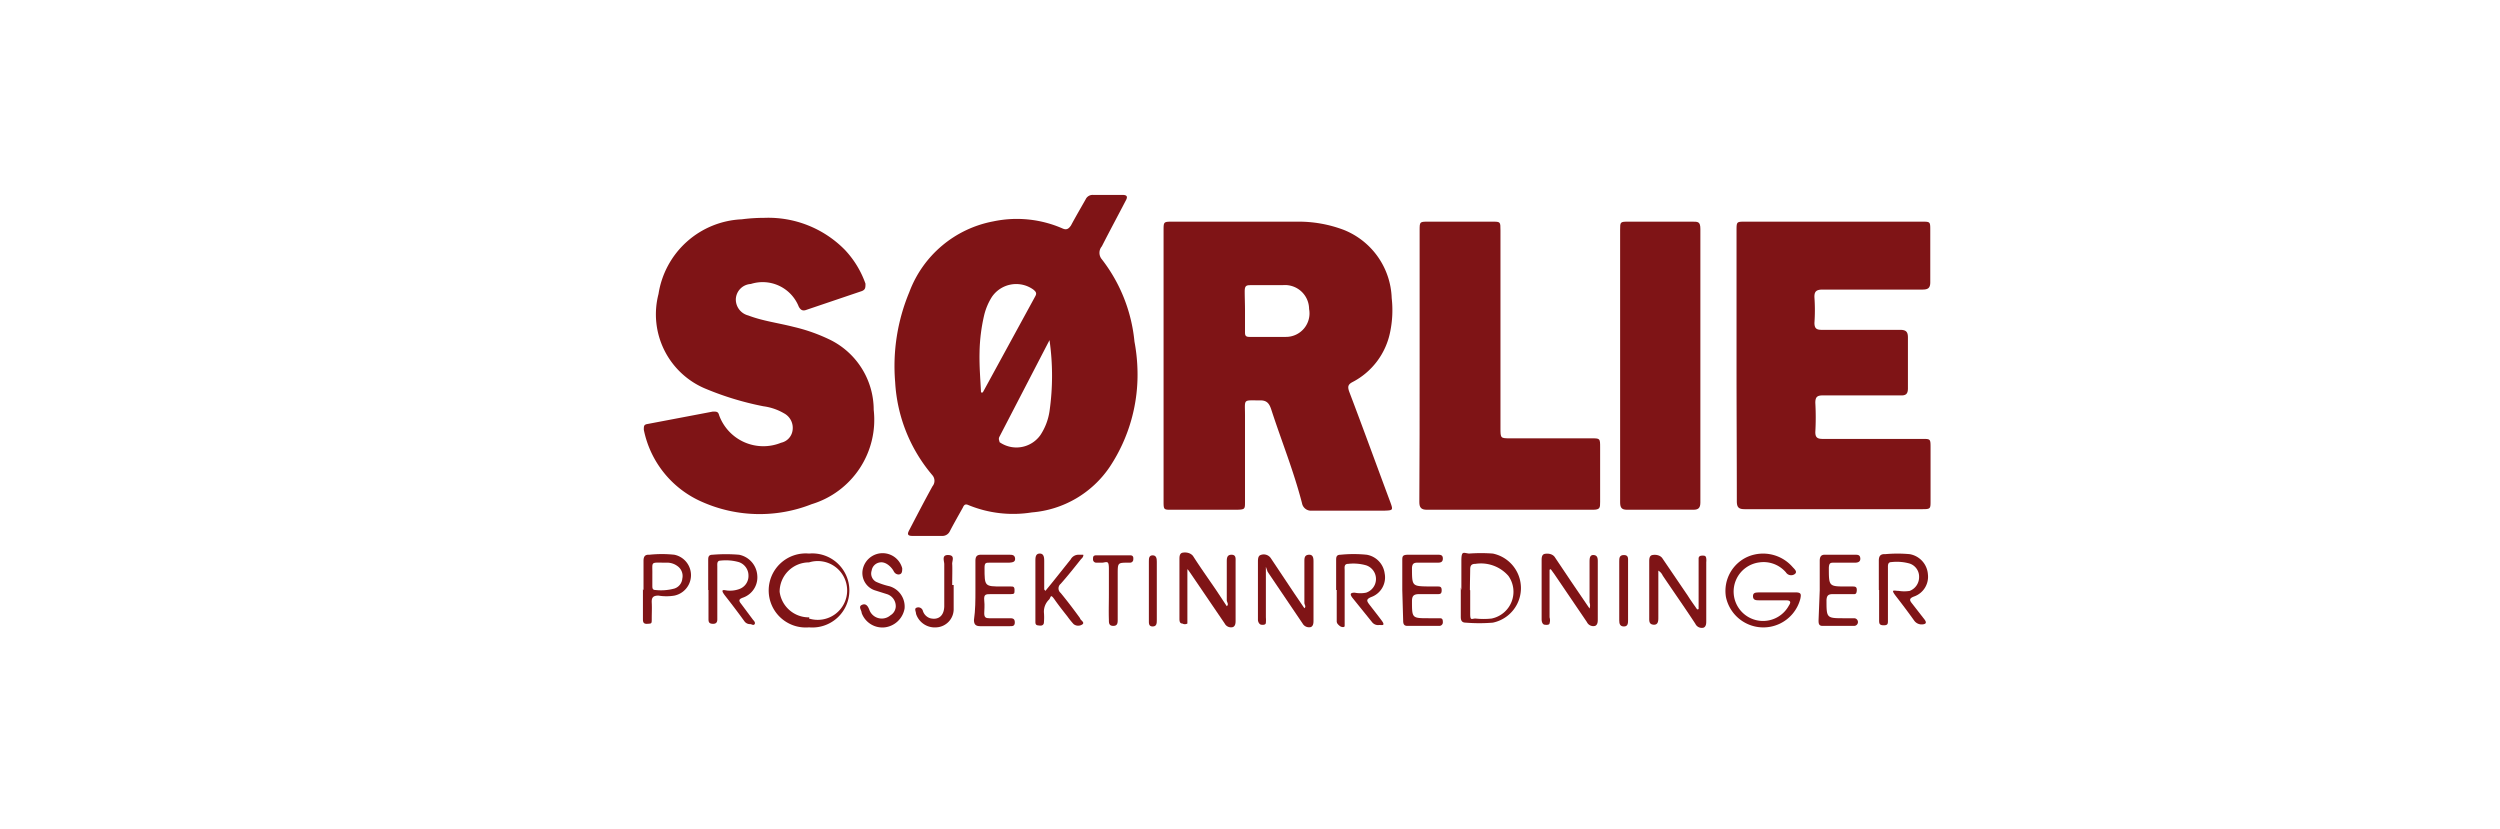
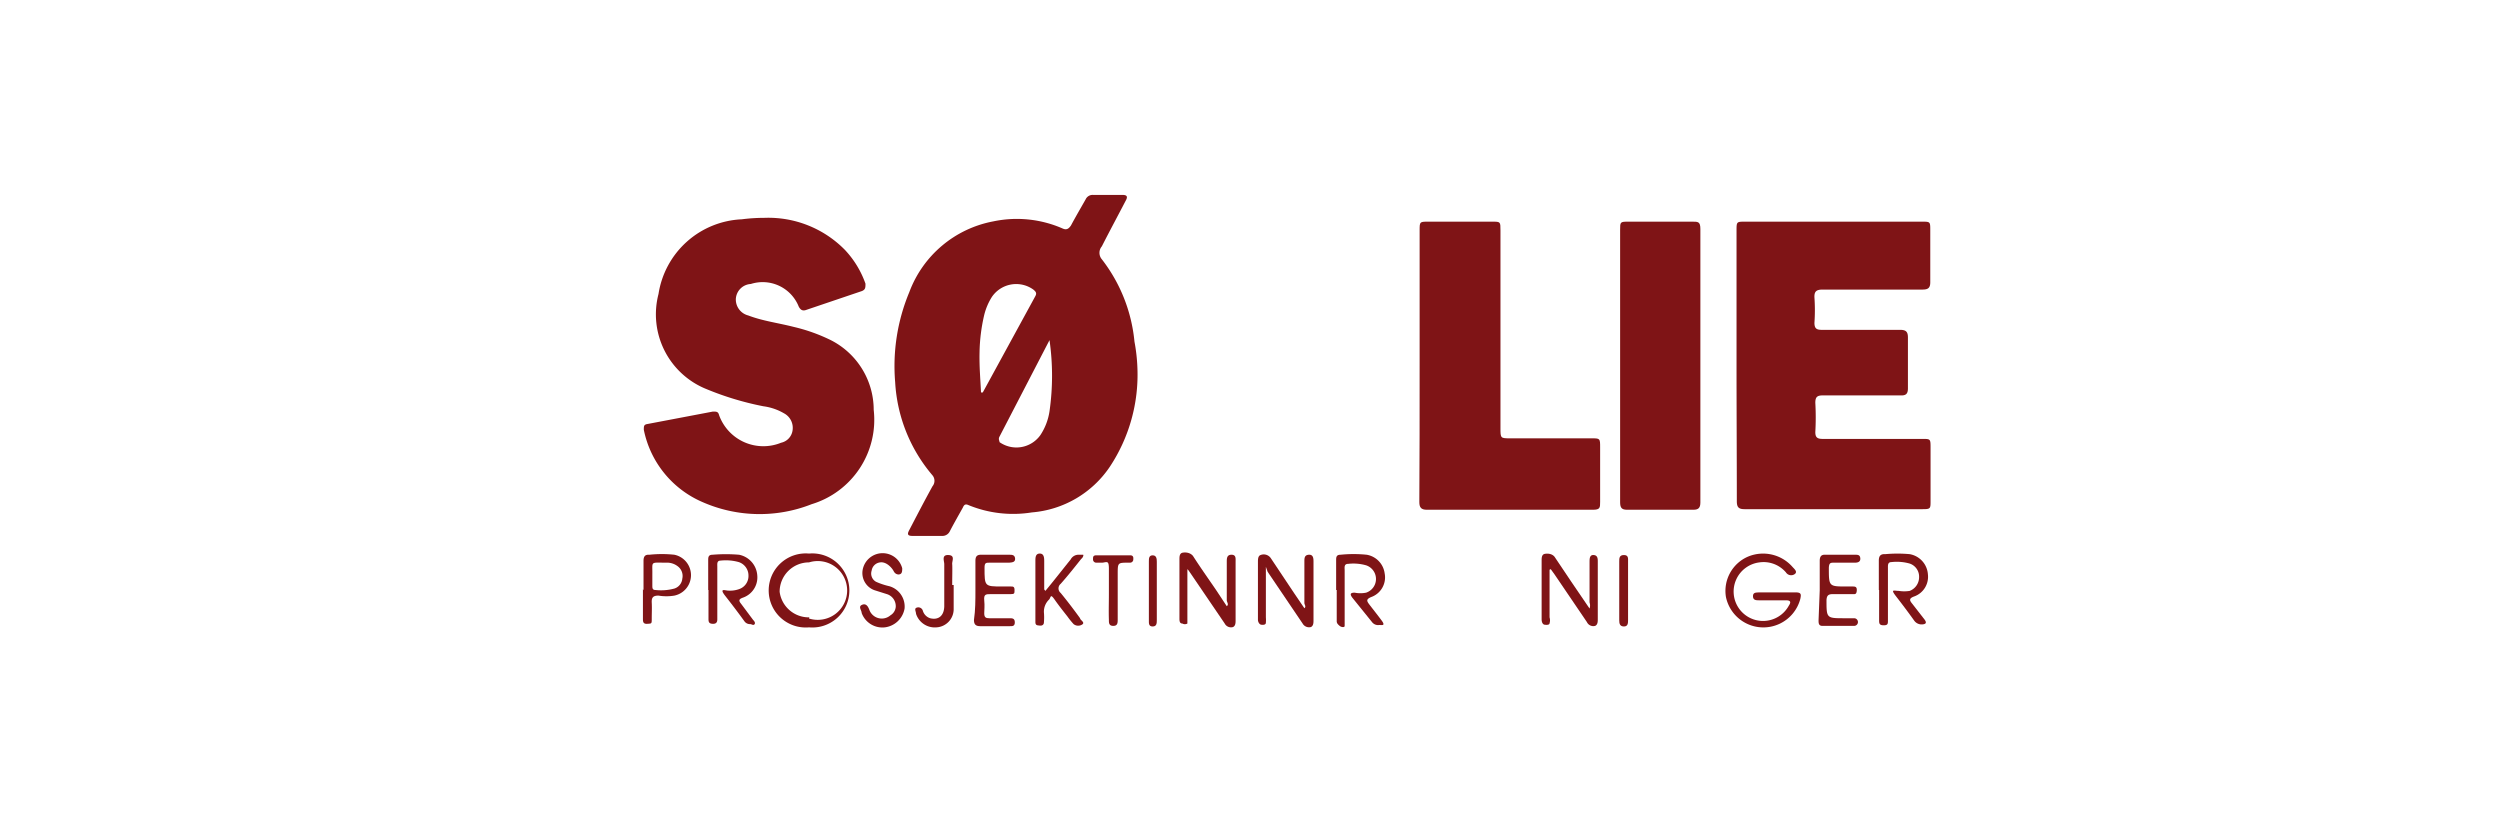
<svg xmlns="http://www.w3.org/2000/svg" id="Layer_1" data-name="Layer 1" viewBox="0 0 85.04 28.2">
  <defs>
    <style>.cls-1{fill:none;}.cls-1,.cls-2{fill-rule:evenodd;}.cls-2{fill:#7f1416;}</style>
  </defs>
  <title>Artboard 1 copy 7</title>
  <path class="cls-1" d="M38.69,12.51a6,6,0,0,0,0-.94,5.41,5.41,0,0,0-1.11-2.8.34.34,0,0,1,0-.44c.28-.51.54-1,.81-1.55.08-.14,0-.2-.11-.2h-1a.26.26,0,0,0-.25.15c-.17.3-.34.59-.5.89-.07.14-.14.17-.29.1a3.88,3.88,0,0,0-2.35-.24,3.8,3.8,0,0,0-2.86,2.41A6.53,6.53,0,0,0,30.45,13a5.34,5.34,0,0,0,1.19,3.22.29.29,0,0,1,0,.37c-.27.49-.53,1-.79,1.49-.07.13-.07.2.11.2.35,0,.69,0,1,0a.28.28,0,0,0,.27-.16c.14-.27.29-.53.44-.8,0-.08.08-.14.19-.09a4,4,0,0,0,2.16.25,3.54,3.54,0,0,0,2.65-1.55A5.67,5.67,0,0,0,38.69,12.51Zm.89-.07v4.62c0,.26,0,.27.27.28h2.23c.25,0,.27,0,.27-.28,0-1,0-1.95,0-2.93,0-.57-.08-.48.49-.51.24,0,.33.09.4.3C43.59,15,44,16,44.31,17.09a.31.31,0,0,0,.34.25c.83,0,1.65,0,2.48,0,.27,0,.28,0,.19-.27-.47-1.26-.93-2.53-1.41-3.79,0-.15,0-.23.11-.31a2.46,2.46,0,0,0,1.27-1.69,3.64,3.64,0,0,0,.05-1.14,2.59,2.59,0,0,0-1.63-2.32,4.34,4.34,0,0,0-1.59-.28H39.87c-.28,0-.29,0-.29.3ZM26,7.41a6.06,6.06,0,0,0-.73,0A3,3,0,0,0,22.4,10,2.74,2.74,0,0,0,24,13.2a10.13,10.13,0,0,0,2,.61,1.88,1.88,0,0,1,.7.24.56.56,0,0,1,.29.58.5.5,0,0,1-.39.42,1.6,1.6,0,0,1-2.11-.94c0-.12-.09-.15-.21-.12l-2.18.43c-.12,0-.17.07-.14.2a3.41,3.41,0,0,0,2,2.46,4.82,4.82,0,0,0,3.71.07,3,3,0,0,0,2.11-3.21,2.66,2.66,0,0,0-1.48-2.38A5.9,5.9,0,0,0,27,11.12c-.51-.14-1.05-.2-1.55-.39a.56.56,0,0,1-.42-.56.54.54,0,0,1,.51-.51,1.32,1.32,0,0,1,1.63.77c.06.14.13.16.26.11l1.89-.64c.14-.05.17-.12.12-.25a3.24,3.24,0,0,0-.7-1.15A3.65,3.65,0,0,0,26,7.41Zm33.11,5c0,1.55,0,3.09,0,4.64,0,.2.06.27.26.27,2,0,4,0,6.06,0,.25,0,.27,0,.27-.28V15.23c0-.27,0-.28-.28-.28H62c-.18,0-.25,0-.25-.23a9,9,0,0,0,0-1c0-.19.06-.25.25-.25h2.67c.19,0,.26,0,.26-.24,0-.58,0-1.16,0-1.73,0-.2-.07-.26-.27-.26H62c-.18,0-.24-.06-.24-.24a6.17,6.17,0,0,0,0-.86c0-.21.07-.27.28-.27h3.39c.19,0,.26-.06.26-.25,0-.59,0-1.18,0-1.77,0-.28,0-.29-.29-.29h-6c-.29,0-.3,0-.3.31Zm-10.78,0c0,1.55,0,3.1,0,4.64,0,.19.07.26.26.26q2.82,0,5.64,0c.2,0,.26-.07.25-.27,0-.62,0-1.23,0-1.85,0-.31,0-.31-.3-.31H51.38c-.34,0-.34,0-.34-.35V7.84c0-.29,0-.3-.28-.3H48.59c-.3,0-.3,0-.3.3Zm6.82,0v4.64c0,.19,0,.26.24.26q1.13,0,2.25,0c.18,0,.24-.07.24-.25V7.79c0-.2-.08-.25-.27-.25H55.39c-.28,0-.28,0-.28.28Zm5.34,7.71h-.63c-.09,0-.21,0-.21.13s.11.14.21.14h.91c.16,0,.18.06.1.18a1,1,0,0,1-1,.43,1,1,0,0,1,0-1.9,1,1,0,0,1,.9.34.21.21,0,0,0,.31.05c.09-.08,0-.17-.09-.24a1.33,1.33,0,0,0-1.5-.35,1.27,1.27,0,0,0-.76,1.38,1.3,1.3,0,0,0,2.53.06c0-.15,0-.22-.17-.22S60.65,20.15,60.45,20.15Zm-20.06-.79h0l.07.1,1.17,1.72a.24.24,0,0,0,.28.12c.11,0,.09-.15.09-.23v-2c0-.1,0-.22-.14-.23s-.16.13-.16.24V20.5c0,.06,0,.14,0,.2l-.37-.56c-.26-.38-.53-.76-.78-1.15-.09-.14-.22-.13-.35-.11s-.11.14-.11.23v2c0,.08,0,.16.1.18a.17.17,0,0,0,.17,0c0-.06,0-.14,0-.21Zm12.32,0,0,0,.13.18L54,21.16a.24.24,0,0,0,.28.13c.12,0,.08-.15.09-.23V19.11c0-.1,0-.23-.14-.23s-.14.13-.14.24v1.41a.33.33,0,0,1,0,.21l-.62-.91L52.85,19c-.08-.13-.21-.12-.33-.1s-.11.14-.11.23v2c0,.08,0,.16.1.18s.13,0,.17-.05a.34.34,0,0,0,0-.2Zm-9.65-.1.1.13,1.19,1.76a.25.25,0,0,0,.28.12c.12,0,.09-.15.09-.23v-2c0-.11,0-.23-.16-.23s-.14.12-.15.23v1.41c0,.06,0,.12,0,.18l-.34-.5-.8-1.2a.29.29,0,0,0-.35-.11c-.14,0-.09.15-.09.24,0,.27,0,.53,0,.79v1.21c0,.08,0,.16.11.17s.14,0,.16-.07a1.09,1.09,0,0,0,0-.18Zm14.72,1.44h0c-.11-.16-.22-.31-.32-.47L56.55,19c-.08-.13-.21-.12-.33-.1s-.11.14-.11.23v1.94c0,.11,0,.24.15.24s.15-.14.16-.25V19.35a.38.38,0,0,1,.15.17c.37.55.75,1.09,1.11,1.64a.24.24,0,0,0,.28.13c.12,0,.09-.15.09-.23v-2A.49.49,0,0,0,58,19c0-.08-.06-.1-.13-.1s-.12,0-.13.1v1.74Zm-30.26.62a1.26,1.26,0,1,0,0-2.51,1.26,1.26,0,1,0,0,2.51Zm22.19-1.26h0v1c0,.12,0,.2.17.2a5.67,5.67,0,0,0,.92,0,1.2,1.2,0,0,0,0-2.35,5.49,5.49,0,0,0-.81,0c-.19,0-.27.05-.26.25S49.71,19.76,49.71,20.08Zm14.2,0h0v1.06c0,.11,0,.17.16.16s.14-.06.14-.16V19.34c0-.09,0-.2.12-.2a1.62,1.62,0,0,1,.62.05.47.47,0,0,1,.32.46.5.5,0,0,1-.32.47,1.17,1.17,0,0,1-.37,0c-.16,0-.18.06-.09.19s.42.55.62.83a.31.31,0,0,0,.27.12c.13,0,.15-.06.08-.16L65,20.6c-.09-.11-.13-.18.06-.25a.71.71,0,0,0,.47-.75.75.75,0,0,0-.62-.69,4.57,4.57,0,0,0-.83,0c-.16,0-.22.06-.22.22C63.91,19.41,63.91,19.74,63.91,20.07Zm-39.82,0h0v1.06c0,.1,0,.17.16.16s.14-.06.14-.16,0-.11,0-.16c0-.54,0-1.09,0-1.63,0-.08,0-.19.11-.2a1.62,1.62,0,0,1,.62.05.48.48,0,0,1,.33.46.47.47,0,0,1-.32.46.92.92,0,0,1-.37.05c-.14,0-.2,0-.1.18s.44.57.65.86a.23.23,0,0,0,.2.1c.05,0,.12,0,.15,0s0-.1-.05-.14l-.41-.55c-.09-.11-.08-.16.06-.21a.73.73,0,0,0,.49-.75.77.77,0,0,0-.62-.71,5.42,5.42,0,0,0-.9,0c-.13,0-.15.09-.15.2Zm21.36,0h0v1.06c0,.07,0,.14.1.16s.13,0,.17,0,0-.13,0-.2c0-.56,0-1.13,0-1.69,0-.09,0-.21.12-.22a1.58,1.58,0,0,1,.61.05.49.49,0,0,1,0,.93,1,1,0,0,1-.39,0c-.16,0-.16.06-.08.17l.65.87a.26.26,0,0,0,.25.1c.13,0,.16-.05.08-.15s-.28-.38-.43-.56-.09-.17.07-.24a.71.71,0,0,0,.46-.81.74.74,0,0,0-.61-.63,4.39,4.39,0,0,0-.89,0c-.13,0-.15.09-.15.2Zm-9.89,0h-.05v-.95c0-.11,0-.26-.15-.27s-.15.14-.15.26c0,.63,0,1.27,0,1.91v.13c0,.09.06.12.15.12s.14,0,.14-.11a2,2,0,0,0,0-.34.57.57,0,0,1,.18-.44q.09-.12.18,0c.14.2.29.39.44.58a2.65,2.65,0,0,0,.21.26.25.25,0,0,0,.31,0c.07-.07,0-.14-.09-.2-.21-.29-.43-.58-.66-.86a.2.2,0,0,1,0-.31c.24-.27.47-.56.7-.85,0,0,.09-.08.06-.14s-.1,0-.15,0a.3.3,0,0,0-.27.16C36.13,19.39,35.85,19.75,35.56,20.1Zm-5.09.54a.37.37,0,0,1-.14.29.45.45,0,0,1-.72-.19c-.06-.14-.13-.2-.26-.16s-.07.18,0,.27a.75.75,0,0,0,.79.49.78.78,0,0,0,.67-.64.72.72,0,0,0-.52-.76,2.38,2.38,0,0,1-.45-.15.32.32,0,0,1-.15-.38.33.33,0,0,1,.29-.28c.22,0,.33,0,.46.3s.12.12.22.1.09-.12.07-.2a.69.69,0,0,0-1.35.08.62.62,0,0,0,.45.68l.38.12A.43.43,0,0,1,30.47,20.64Zm-8.58-.56h0v1c0,.1,0,.18.15.18s.15-.08.15-.18,0-.36,0-.54,0-.25.23-.24a1.64,1.64,0,0,0,.54,0,.71.71,0,0,0,0-1.39,4,4,0,0,0-.85,0c-.15,0-.2.06-.2.21Zm11.29,0c0,.34,0,.68,0,1,0,.15.06.21.21.21.32,0,.64,0,1,0,.09,0,.17,0,.18-.13s-.09-.14-.18-.14h-.69c-.12,0-.18,0-.17-.17s0-.29,0-.44.06-.21.22-.21h.66c.1,0,.15,0,.14-.14s0-.12-.13-.12h-.29c-.64,0-.64,0-.6-.64,0-.13.05-.18.17-.17h.67c.09,0,.2,0,.2-.14s-.11-.13-.2-.13h-.93c-.16,0-.22.05-.22.2C33.18,19.41,33.18,19.74,33.18,20.07Zm14.52,0v1c0,.1,0,.18.14.18q.54,0,1.08,0a.12.12,0,0,0,.13-.13c0-.09,0-.12-.13-.13h-.35C48,21,48,21,48,20.45c0-.17,0-.25.24-.24h.62c.09,0,.15,0,.15-.13S49,20,48.86,20h-.27c-.63,0-.63,0-.59-.64,0-.12,0-.18.18-.17h.69c.09,0,.18,0,.18-.14s-.09-.13-.18-.13h-1c-.15,0-.2.06-.2.2Zm14.2,0v1c0,.09,0,.19.13.19q.54,0,1.08,0a.13.13,0,0,0,0-.26h-.33c-.62,0-.62,0-.61-.62,0-.15.06-.2.21-.2h.67c.08,0,.15,0,.15-.12S63.14,20,63,20h-.27c-.63,0-.63,0-.6-.64,0-.13.06-.18.18-.17h.71c.1,0,.18,0,.18-.15s-.09-.12-.18-.12h-1c-.15,0-.21.06-.2.21Zm-24.18.13c0,.29,0,.58,0,.87,0,.11,0,.22.15.21s.15-.11.15-.22V19.53c0-.37,0-.37.36-.39h.06a.11.11,0,0,0,.11-.12c0-.08,0-.13-.1-.13H37.29c-.08,0-.11.06-.11.13a.11.11,0,0,0,.11.12h.21c.16,0,.22.05.22.21S37.71,19.92,37.72,20.21Zm-5.28-.31h0c0-.24,0-.47,0-.71s.08-.3-.13-.31-.14.2-.14.31c0,.48,0,1,0,1.44,0,.32-.2.47-.48.4a.38.38,0,0,1-.25-.26.16.16,0,0,0-.23-.09c-.1,0-.06.13,0,.2a.67.67,0,0,0,.7.46.62.62,0,0,0,.58-.61Zm22.94.19v-1c0-.11,0-.22-.14-.23s-.16.11-.16.22v2c0,.11,0,.22.16.21s.14-.12.14-.22Zm-16,0v-1c0-.1,0-.23-.14-.22s-.13.11-.13.21v2c0,.1,0,.21.13.21s.14-.12.14-.22Z" />
  <path class="cls-2" d="M38.69,12.51a5.67,5.67,0,0,1-.94,3.37,3.54,3.54,0,0,1-2.65,1.55,4,4,0,0,1-2.16-.25c-.11-.05-.15,0-.19.09-.15.27-.3.53-.44.8a.28.28,0,0,1-.27.16c-.35,0-.69,0-1,0-.18,0-.18-.07-.11-.2.26-.5.52-1,.79-1.49a.29.29,0,0,0,0-.37A5.34,5.34,0,0,1,30.45,13a6.53,6.53,0,0,1,.48-3.06,3.8,3.8,0,0,1,2.86-2.41,3.88,3.88,0,0,1,2.35.24c.15.07.22,0,.29-.1.16-.3.33-.59.5-.89a.26.26,0,0,1,.25-.15h1c.16,0,.19.06.11.2-.27.52-.53,1-.81,1.55a.34.34,0,0,0,0,.44,5.41,5.41,0,0,1,1.11,2.8A6,6,0,0,1,38.69,12.51Zm-5.32.84h.06l1.79-3.28c.06-.11,0-.16-.07-.22a1,1,0,0,0-1.41.25,2.08,2.08,0,0,0-.26.61A6,6,0,0,0,33.32,12C33.31,12.48,33.35,12.91,33.37,13.35Zm2.33-1.78L34,14.85c-.05.09,0,.14,0,.19a1,1,0,0,0,1.39-.24,2,2,0,0,0,.31-.81A8.53,8.53,0,0,0,35.7,11.57Z" />
-   <path class="cls-2" d="M39.58,12.44V7.84c0-.29,0-.3.29-.3h4.25a4.34,4.34,0,0,1,1.59.28,2.59,2.59,0,0,1,1.63,2.32,3.64,3.64,0,0,1-.05,1.14A2.46,2.46,0,0,1,46,13c-.15.08-.16.16-.11.31.48,1.26.94,2.53,1.41,3.79.09.25.08.26-.19.27-.83,0-1.65,0-2.48,0a.31.31,0,0,1-.34-.25C44,16,43.59,15,43.24,13.92c-.07-.21-.16-.31-.4-.3-.57,0-.49-.06-.49.51,0,1,0,2,0,2.93,0,.26,0,.27-.27.28H39.85c-.26,0-.27,0-.27-.28Zm2.77-1.88v.72c0,.11,0,.18.15.18.41,0,.83,0,1.24,0a.8.8,0,0,0,.79-.95.82.82,0,0,0-.9-.81H42.57c-.16,0-.23,0-.23.21S42.35,10.33,42.35,10.56Z" />
  <path class="cls-2" d="M26,7.41A3.65,3.65,0,0,1,28.74,8.5a3.24,3.24,0,0,1,.7,1.15c0,.13,0,.2-.12.25l-1.89.64c-.13.05-.2,0-.26-.11a1.32,1.32,0,0,0-1.63-.77.54.54,0,0,0-.51.51.56.56,0,0,0,.42.56c.5.19,1,.25,1.55.39a5.9,5.9,0,0,1,1.24.44,2.66,2.66,0,0,1,1.48,2.38,3,3,0,0,1-2.11,3.21,4.82,4.82,0,0,1-3.71-.07,3.41,3.41,0,0,1-2-2.46c0-.13,0-.18.14-.2L24.25,14c.12,0,.18,0,.21.12a1.6,1.6,0,0,0,2.11.94.5.5,0,0,0,.39-.42.56.56,0,0,0-.29-.58,1.88,1.88,0,0,0-.7-.24,10.13,10.13,0,0,1-2-.61A2.74,2.74,0,0,1,22.4,10a3,3,0,0,1,2.83-2.54A6.06,6.06,0,0,1,26,7.41Z" />
  <path class="cls-2" d="M59.07,12.43V7.85c0-.31,0-.31.3-.31h6c.29,0,.29,0,.29.29,0,.59,0,1.18,0,1.77,0,.19-.07.25-.26.25H62c-.21,0-.29.06-.28.27a6.17,6.17,0,0,1,0,.86c0,.18.06.24.24.24h2.67c.2,0,.27.06.27.26,0,.57,0,1.15,0,1.73,0,.19-.07.25-.26.24H62c-.19,0-.25.06-.25.25a9,9,0,0,1,0,1c0,.18.07.23.25.23h3.39c.27,0,.28,0,.28.28v1.83c0,.26,0,.28-.27.28-2,0-4,0-6.06,0-.2,0-.26-.07-.26-.27C59.08,15.52,59.07,14,59.07,12.43Z" />
  <path class="cls-2" d="M48.29,12.44V7.84c0-.3,0-.3.3-.3h2.17c.28,0,.28,0,.28.3v6.72c0,.35,0,.35.34.35h2.75c.3,0,.3,0,.3.31,0,.62,0,1.23,0,1.85,0,.2,0,.27-.25.27q-2.82,0-5.64,0c-.19,0-.26-.07-.26-.26C48.29,15.54,48.29,14,48.29,12.44Z" />
  <path class="cls-2" d="M55.11,12.44V7.82c0-.27,0-.28.28-.28h2.18c.19,0,.27,0,.27.25v9.3c0,.18-.06.25-.24.25q-1.12,0-2.25,0c-.19,0-.24-.07-.24-.26Z" />
  <path class="cls-2" d="M60.45,20.15c.2,0,.41,0,.62,0s.2.07.17.22a1.3,1.3,0,0,1-2.53-.06,1.27,1.27,0,0,1,.76-1.38,1.33,1.33,0,0,1,1.5.35c.06.07.18.16.09.24a.21.21,0,0,1-.31-.05,1,1,0,0,0-.9-.34,1,1,0,1,0,1,1.47c.08-.12.06-.18-.1-.18h-.91c-.1,0-.21,0-.21-.14s.12-.12.21-.13Z" />
  <path class="cls-2" d="M40.39,19.36V21c0,.07,0,.15,0,.21a.17.17,0,0,1-.17,0c-.1,0-.1-.1-.1-.18v-2c0-.09,0-.21.11-.23s.26,0,.35.11c.25.39.52.77.78,1.15l.37.56c.08-.06,0-.14,0-.2V19.11c0-.11,0-.24.16-.24s.14.13.14.23v2c0,.08,0,.19-.09.23a.24.24,0,0,1-.28-.12l-1.17-1.72-.07-.1Z" />
  <path class="cls-2" d="M52.71,19.38V21a.34.34,0,0,1,0,.2c0,.06-.1.06-.17.05s-.1-.1-.1-.18v-2c0-.09,0-.21.11-.23s.25,0,.33.1l.57.85.62.91a.33.33,0,0,0,0-.21V19.12c0-.11,0-.25.14-.24s.14.13.14.23v1.95c0,.08,0,.19-.09.23a.24.24,0,0,1-.28-.13l-1.1-1.62-.13-.18Z" />
  <path class="cls-2" d="M43.06,19.28V21a1.09,1.09,0,0,1,0,.18c0,.08-.1.08-.16.07s-.11-.09-.11-.17V19.91c0-.26,0-.52,0-.79,0-.09,0-.21.09-.24a.29.29,0,0,1,.35.11l.8,1.2.34.5c.07-.06,0-.12,0-.18V19.1c0-.11,0-.22.15-.23s.16.12.16.23v2c0,.08,0,.19-.09.23a.25.25,0,0,1-.28-.12l-1.19-1.76Z" />
-   <path class="cls-2" d="M57.78,20.72V19c0-.08.06-.1.13-.1s.12,0,.13.1a.49.49,0,0,1,0,.12v2c0,.08,0,.19-.09.23a.24.24,0,0,1-.28-.13c-.36-.55-.74-1.09-1.11-1.64a.38.38,0,0,0-.15-.17V21c0,.11,0,.26-.16.25s-.15-.13-.15-.24V19.11c0-.09,0-.21.11-.23s.25,0,.33.1l.87,1.28c.1.16.21.31.32.47Z" />
  <path class="cls-2" d="M27.52,21.34a1.26,1.26,0,1,1,0-2.51,1.26,1.26,0,1,1,0,2.51Zm0-.3a1,1,0,1,0,0-1.91,1,1,0,0,0-1,1A1,1,0,0,0,27.53,21Z" />
-   <path class="cls-2" d="M49.71,20.08c0-.32,0-.64,0-1s.07-.27.26-.25a5.49,5.49,0,0,1,.81,0,1.2,1.2,0,0,1,0,2.35,5.67,5.67,0,0,1-.92,0c-.14,0-.17-.08-.17-.2v-1Zm.3,0c0,.26,0,.53,0,.79s.05.17.18.17a2.55,2.55,0,0,0,.55,0,.93.93,0,0,0,.57-1.45,1.24,1.24,0,0,0-1.12-.41c-.14,0-.18.06-.18.19S50,19.82,50,20.07Z" />
  <path class="cls-2" d="M63.91,20.07c0-.33,0-.66,0-1,0-.16.06-.23.22-.22a4.57,4.57,0,0,1,.83,0,.75.75,0,0,1,.62.69.71.71,0,0,1-.47.75c-.19.07-.15.14-.06.25l.42.54c.07.1.05.15-.08.16a.31.31,0,0,1-.27-.12c-.2-.28-.41-.56-.62-.83s-.07-.19.09-.19a1.17,1.17,0,0,0,.37,0,.5.5,0,0,0,.32-.47.47.47,0,0,0-.32-.46,1.62,1.62,0,0,0-.62-.05c-.13,0-.12.11-.12.2v1.79c0,.1,0,.16-.14.16s-.16-.05-.16-.16V20.07Z" />
  <path class="cls-2" d="M24.09,20.07v-1c0-.11,0-.2.15-.2a5.42,5.42,0,0,1,.9,0,.77.77,0,0,1,.62.71.73.73,0,0,1-.49.75c-.14.05-.15.1-.06.21l.41.55s.09.08.05.14-.1,0-.15,0a.23.23,0,0,1-.2-.1c-.21-.29-.43-.58-.65-.86s0-.18.1-.18a.92.92,0,0,0,.37-.05.47.47,0,0,0,.32-.46.48.48,0,0,0-.33-.46,1.62,1.62,0,0,0-.62-.05c-.13,0-.11.12-.11.2,0,.54,0,1.09,0,1.63,0,.05,0,.11,0,.16s0,.16-.14.16-.16-.06-.16-.16V20.07Z" />
  <path class="cls-2" d="M45.45,20.07v-1c0-.11,0-.2.15-.2a4.39,4.39,0,0,1,.89,0,.74.74,0,0,1,.61.63.71.71,0,0,1-.46.81c-.16.07-.16.12-.07.24s.29.37.43.56,0,.15-.08.15a.26.26,0,0,1-.25-.1L46,20.33c-.08-.11-.08-.17.08-.17a1,1,0,0,0,.39,0,.49.49,0,0,0,0-.93,1.58,1.58,0,0,0-.61-.05c-.15,0-.12.13-.12.22,0,.56,0,1.13,0,1.69,0,.07,0,.14,0,.2s-.11.05-.17,0-.1-.09-.1-.16V20.07Z" />
  <path class="cls-2" d="M35.56,20.1c.29-.35.57-.71.86-1.07a.3.3,0,0,1,.27-.16c.05,0,.12,0,.15,0s0,.1-.06.14c-.23.29-.46.58-.7.85a.2.2,0,0,0,0,.31c.23.28.45.57.66.86,0,.06.16.13.09.2a.25.25,0,0,1-.31,0,2.65,2.65,0,0,1-.21-.26c-.15-.19-.3-.38-.44-.58s-.12-.08-.18,0a.57.57,0,0,0-.18.44,2,2,0,0,1,0,.34c0,.08-.06.12-.14.11s-.15,0-.15-.12V21c0-.64,0-1.28,0-1.91,0-.12,0-.26.15-.26s.15.16.15.27v.95Z" />
  <path class="cls-2" d="M30.47,20.64a.43.43,0,0,0-.3-.43l-.38-.12a.62.62,0,0,1-.45-.68.69.69,0,0,1,1.35-.08c0,.08,0,.17-.07.2s-.17,0-.22-.1-.24-.33-.46-.3a.33.33,0,0,0-.29.28.32.32,0,0,0,.15.38,2.38,2.38,0,0,0,.45.15.72.72,0,0,1,.52.76.78.78,0,0,1-.67.64.75.75,0,0,1-.79-.49c0-.09-.12-.21,0-.27s.2,0,.26.16a.45.45,0,0,0,.72.19A.37.37,0,0,0,30.47,20.64Z" />
  <path class="cls-2" d="M21.89,20.08v-1c0-.15.05-.22.2-.21a4,4,0,0,1,.85,0,.71.71,0,0,1,0,1.39,1.64,1.64,0,0,1-.54,0c-.18,0-.24.06-.23.24s0,.36,0,.54,0,.17-.15.18-.15-.08-.15-.18v-1Zm.3-.53v.37c0,.08,0,.15.11.15a1.72,1.72,0,0,0,.64-.05.39.39,0,0,0,.27-.34.41.41,0,0,0-.16-.42.59.59,0,0,0-.39-.12C22.1,19.14,22.2,19.08,22.19,19.55Z" />
  <path class="cls-2" d="M33.18,20.07c0-.33,0-.66,0-1,0-.15.06-.21.22-.2h.93c.09,0,.19,0,.2.13s-.11.13-.2.14h-.67c-.12,0-.17,0-.17.17,0,.64,0,.64.6.64h.29c.08,0,.13,0,.13.12s0,.14-.14.14H33.7c-.16,0-.24,0-.22.21s0,.3,0,.44.05.17.17.17h.69c.09,0,.18,0,.18.14s-.09.13-.18.13c-.32,0-.64,0-1,0-.15,0-.21-.06-.21-.21C33.18,20.75,33.18,20.41,33.18,20.07Z" />
-   <path class="cls-2" d="M47.7,20.07v-1c0-.14,0-.2.2-.2h1c.09,0,.18,0,.18.13s-.09.14-.18.14h-.69c-.13,0-.17.05-.18.17,0,.64,0,.63.59.64h.27c.09,0,.15,0,.15.13s-.06.13-.15.13h-.62c-.19,0-.24.07-.24.24,0,.58,0,.58.57.58h.35c.08,0,.13,0,.13.13a.12.12,0,0,1-.13.13q-.54,0-1.08,0c-.12,0-.14-.08-.14-.18Z" />
  <path class="cls-2" d="M61.9,20.08v-1c0-.15.05-.22.2-.21h1c.09,0,.17,0,.18.12s-.08.15-.18.15h-.71c-.12,0-.17,0-.18.17,0,.64,0,.64.6.64H63c.1,0,.17,0,.16.14s-.07.12-.15.12h-.67c-.15,0-.2.05-.21.2,0,.62,0,.62.61.62h.33a.13.13,0,0,1,0,.26q-.54,0-1.08,0c-.13,0-.13-.1-.13-.19Z" />
  <path class="cls-2" d="M37.72,20.21c0-.29,0-.57,0-.86s-.06-.23-.22-.21h-.21a.11.11,0,0,1-.11-.12c0-.07,0-.13.11-.13h1.16c.08,0,.11.05.1.13a.11.11,0,0,1-.11.12h-.06c-.36,0-.36,0-.36.39v1.54c0,.11,0,.22-.15.22s-.15-.1-.15-.21C37.71,20.79,37.72,20.5,37.72,20.21Z" />
  <path class="cls-2" d="M32.44,19.9v.83a.62.62,0,0,1-.58.61.67.67,0,0,1-.7-.46c0-.07-.06-.16,0-.2a.16.16,0,0,1,.23.09.38.38,0,0,0,.25.26c.28.07.47-.08.48-.4,0-.48,0-1,0-1.44,0-.11-.1-.32.14-.31s.12.2.13.31,0,.47,0,.71Z" />
  <path class="cls-2" d="M55.38,20.09v1c0,.1,0,.22-.14.22s-.16-.1-.16-.21v-2c0-.11,0-.22.16-.22s.14.12.14.23Z" />
  <path class="cls-2" d="M39.35,20.09v1c0,.1,0,.22-.14.22s-.13-.11-.13-.21v-2c0-.1,0-.21.13-.21s.14.12.14.22Z" />
  <path class="cls-1" d="M33.37,13.35c0-.44-.06-.87,0-1.31a6,6,0,0,1,.16-1.33,2.08,2.08,0,0,1,.26-.61,1,1,0,0,1,1.41-.25c.08.06.13.11.07.22l-1.79,3.28Z" />
  <path class="cls-1" d="M35.7,11.57a8.53,8.53,0,0,1,0,2.42,2,2,0,0,1-.31.81A1,1,0,0,1,34,15c-.07,0-.1-.1,0-.19Z" />
  <path class="cls-1" d="M42.35,10.56c0-.23,0-.45,0-.67s.07-.22.23-.21h1.06a.82.82,0,0,1,.9.81.8.8,0,0,1-.79.95c-.41,0-.83,0-1.24,0-.12,0-.15-.07-.15-.18Z" />
  <path class="cls-1" d="M27.53,21a1,1,0,0,1-1-.94,1,1,0,0,1,1-1,1,1,0,1,1,0,1.91Z" />
  <path class="cls-1" d="M50,20.07c0-.25,0-.5,0-.75s0-.18.18-.19a1.24,1.24,0,0,1,1.12.41A.93.93,0,0,1,50.74,21a2.55,2.55,0,0,1-.55,0c-.13,0-.18,0-.18-.17S50,20.33,50,20.07Z" />
-   <path class="cls-1" d="M22.19,19.55c0-.47-.09-.41.47-.41a.59.59,0,0,1,.39.12.41.41,0,0,1,.16.42.39.39,0,0,1-.27.34,1.72,1.72,0,0,1-.64.05c-.09,0-.11-.07-.11-.15Z" />
</svg>